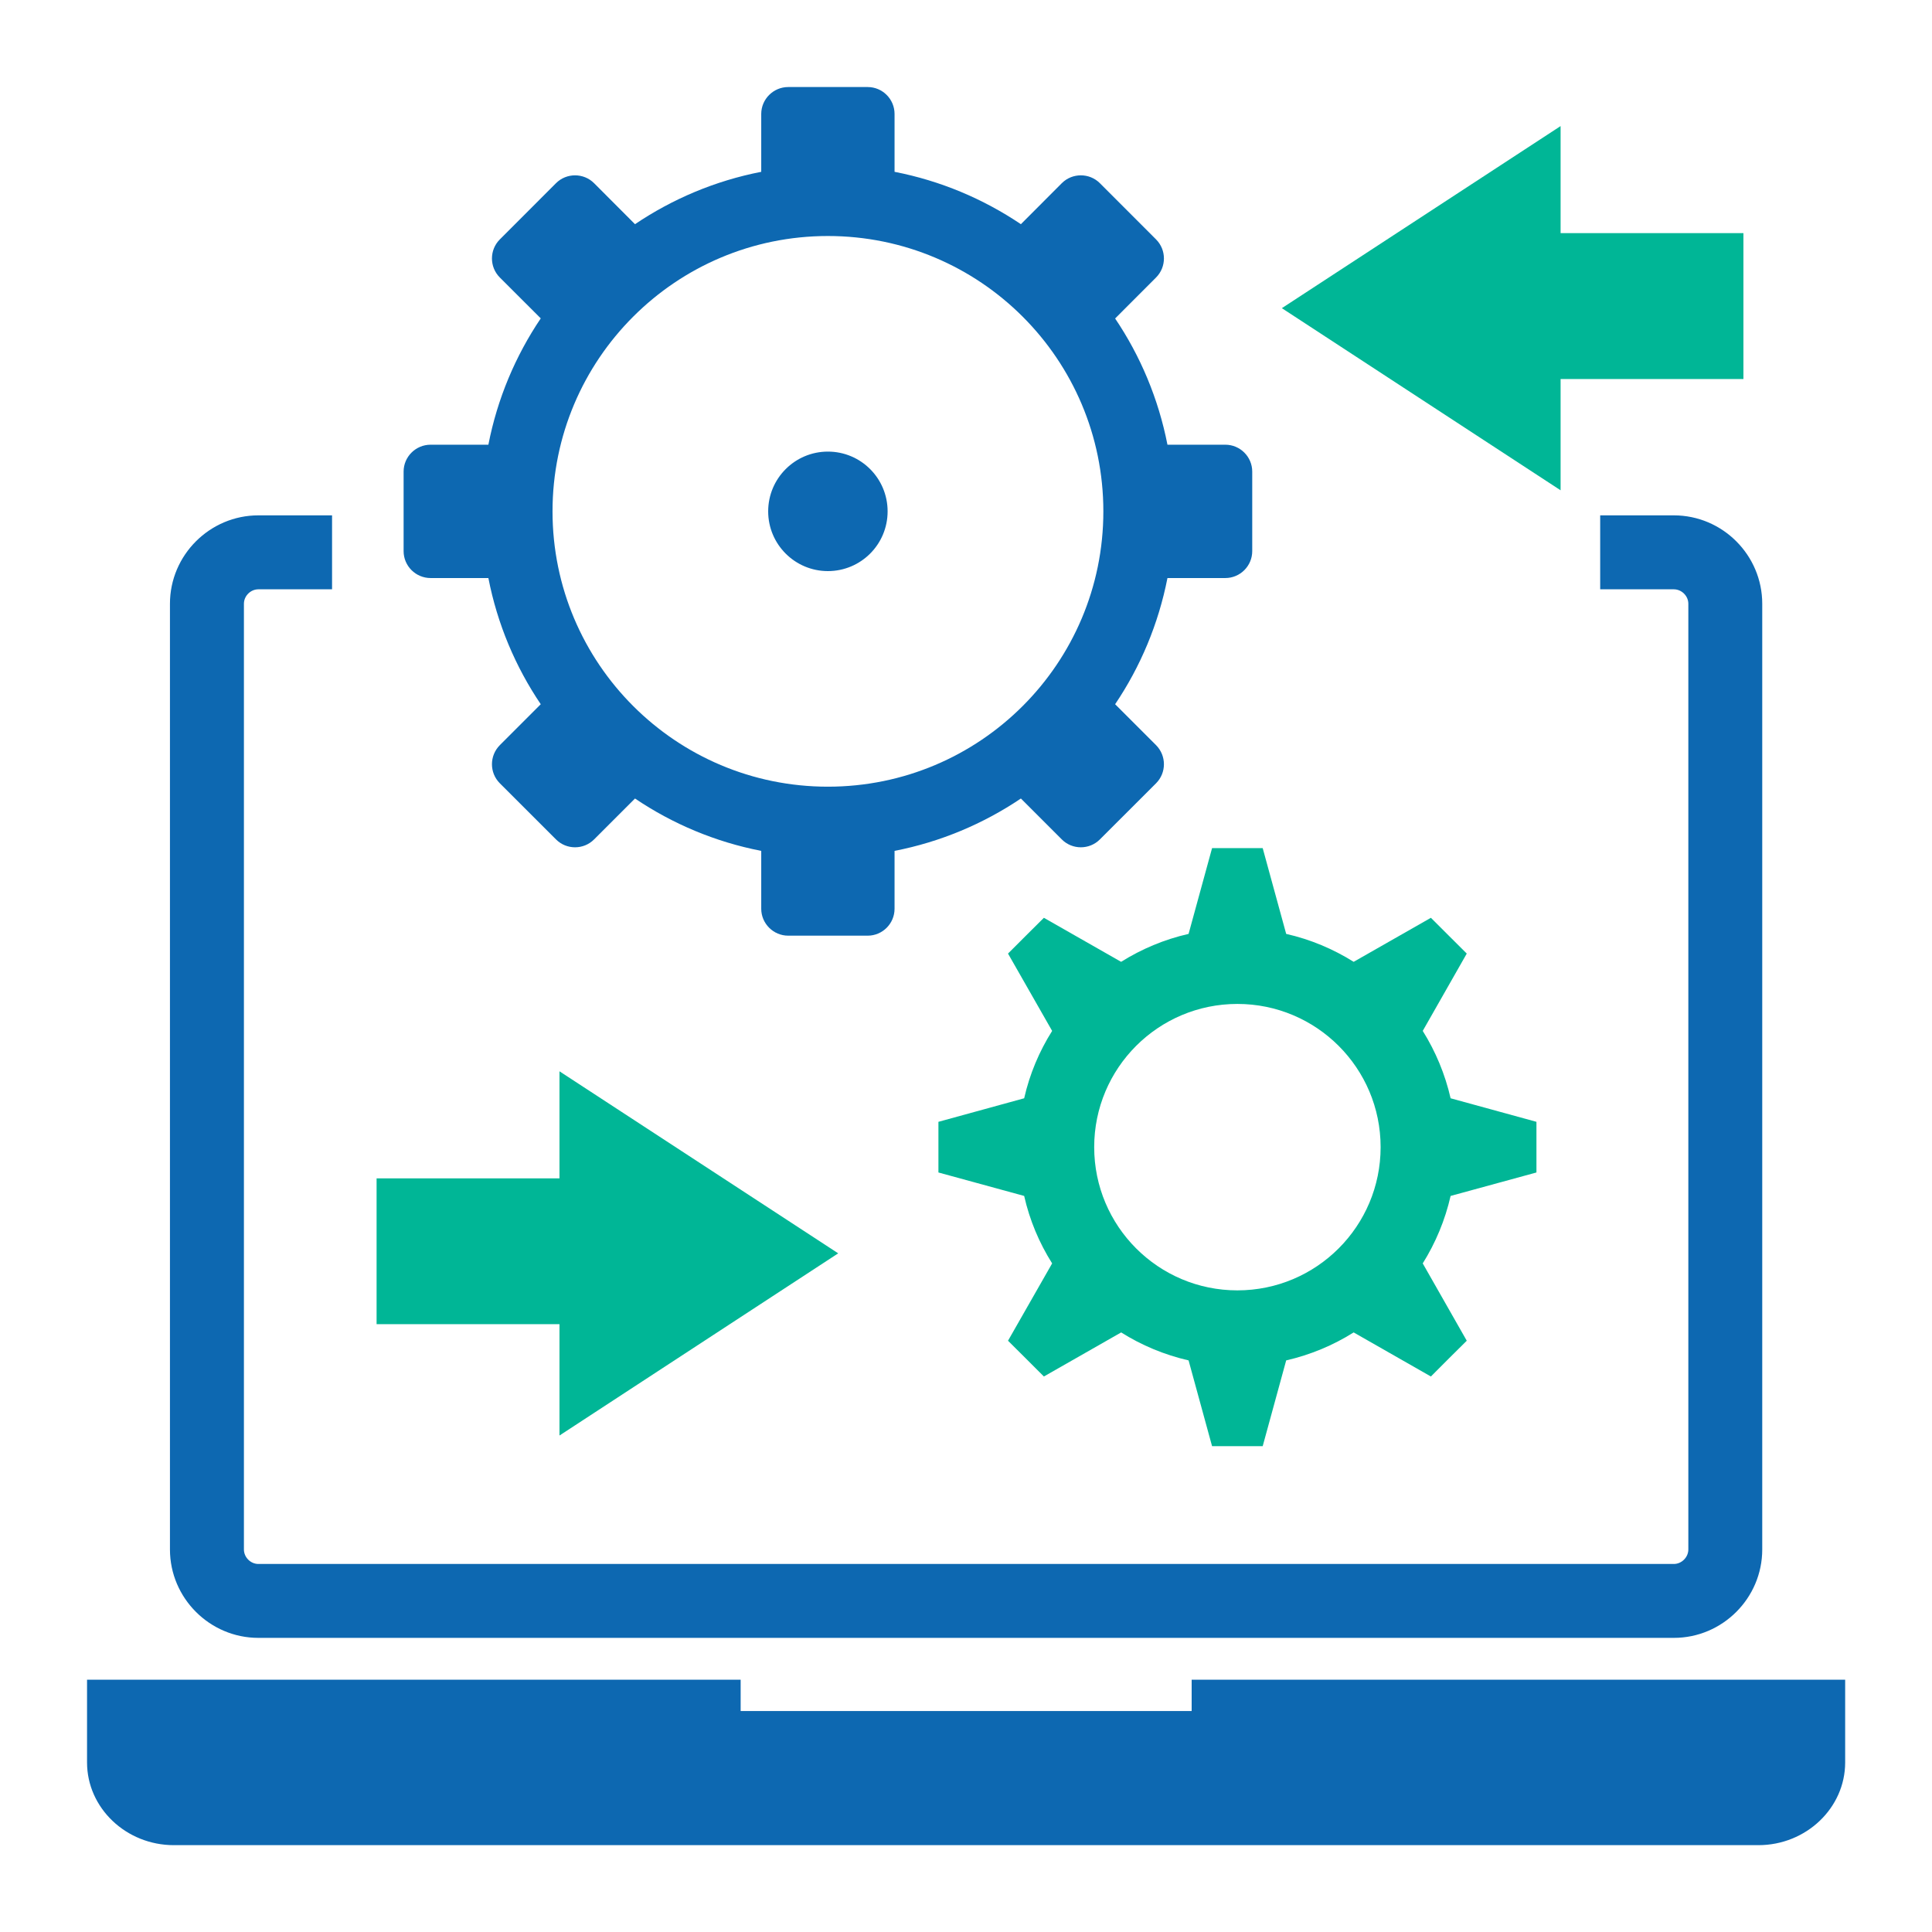
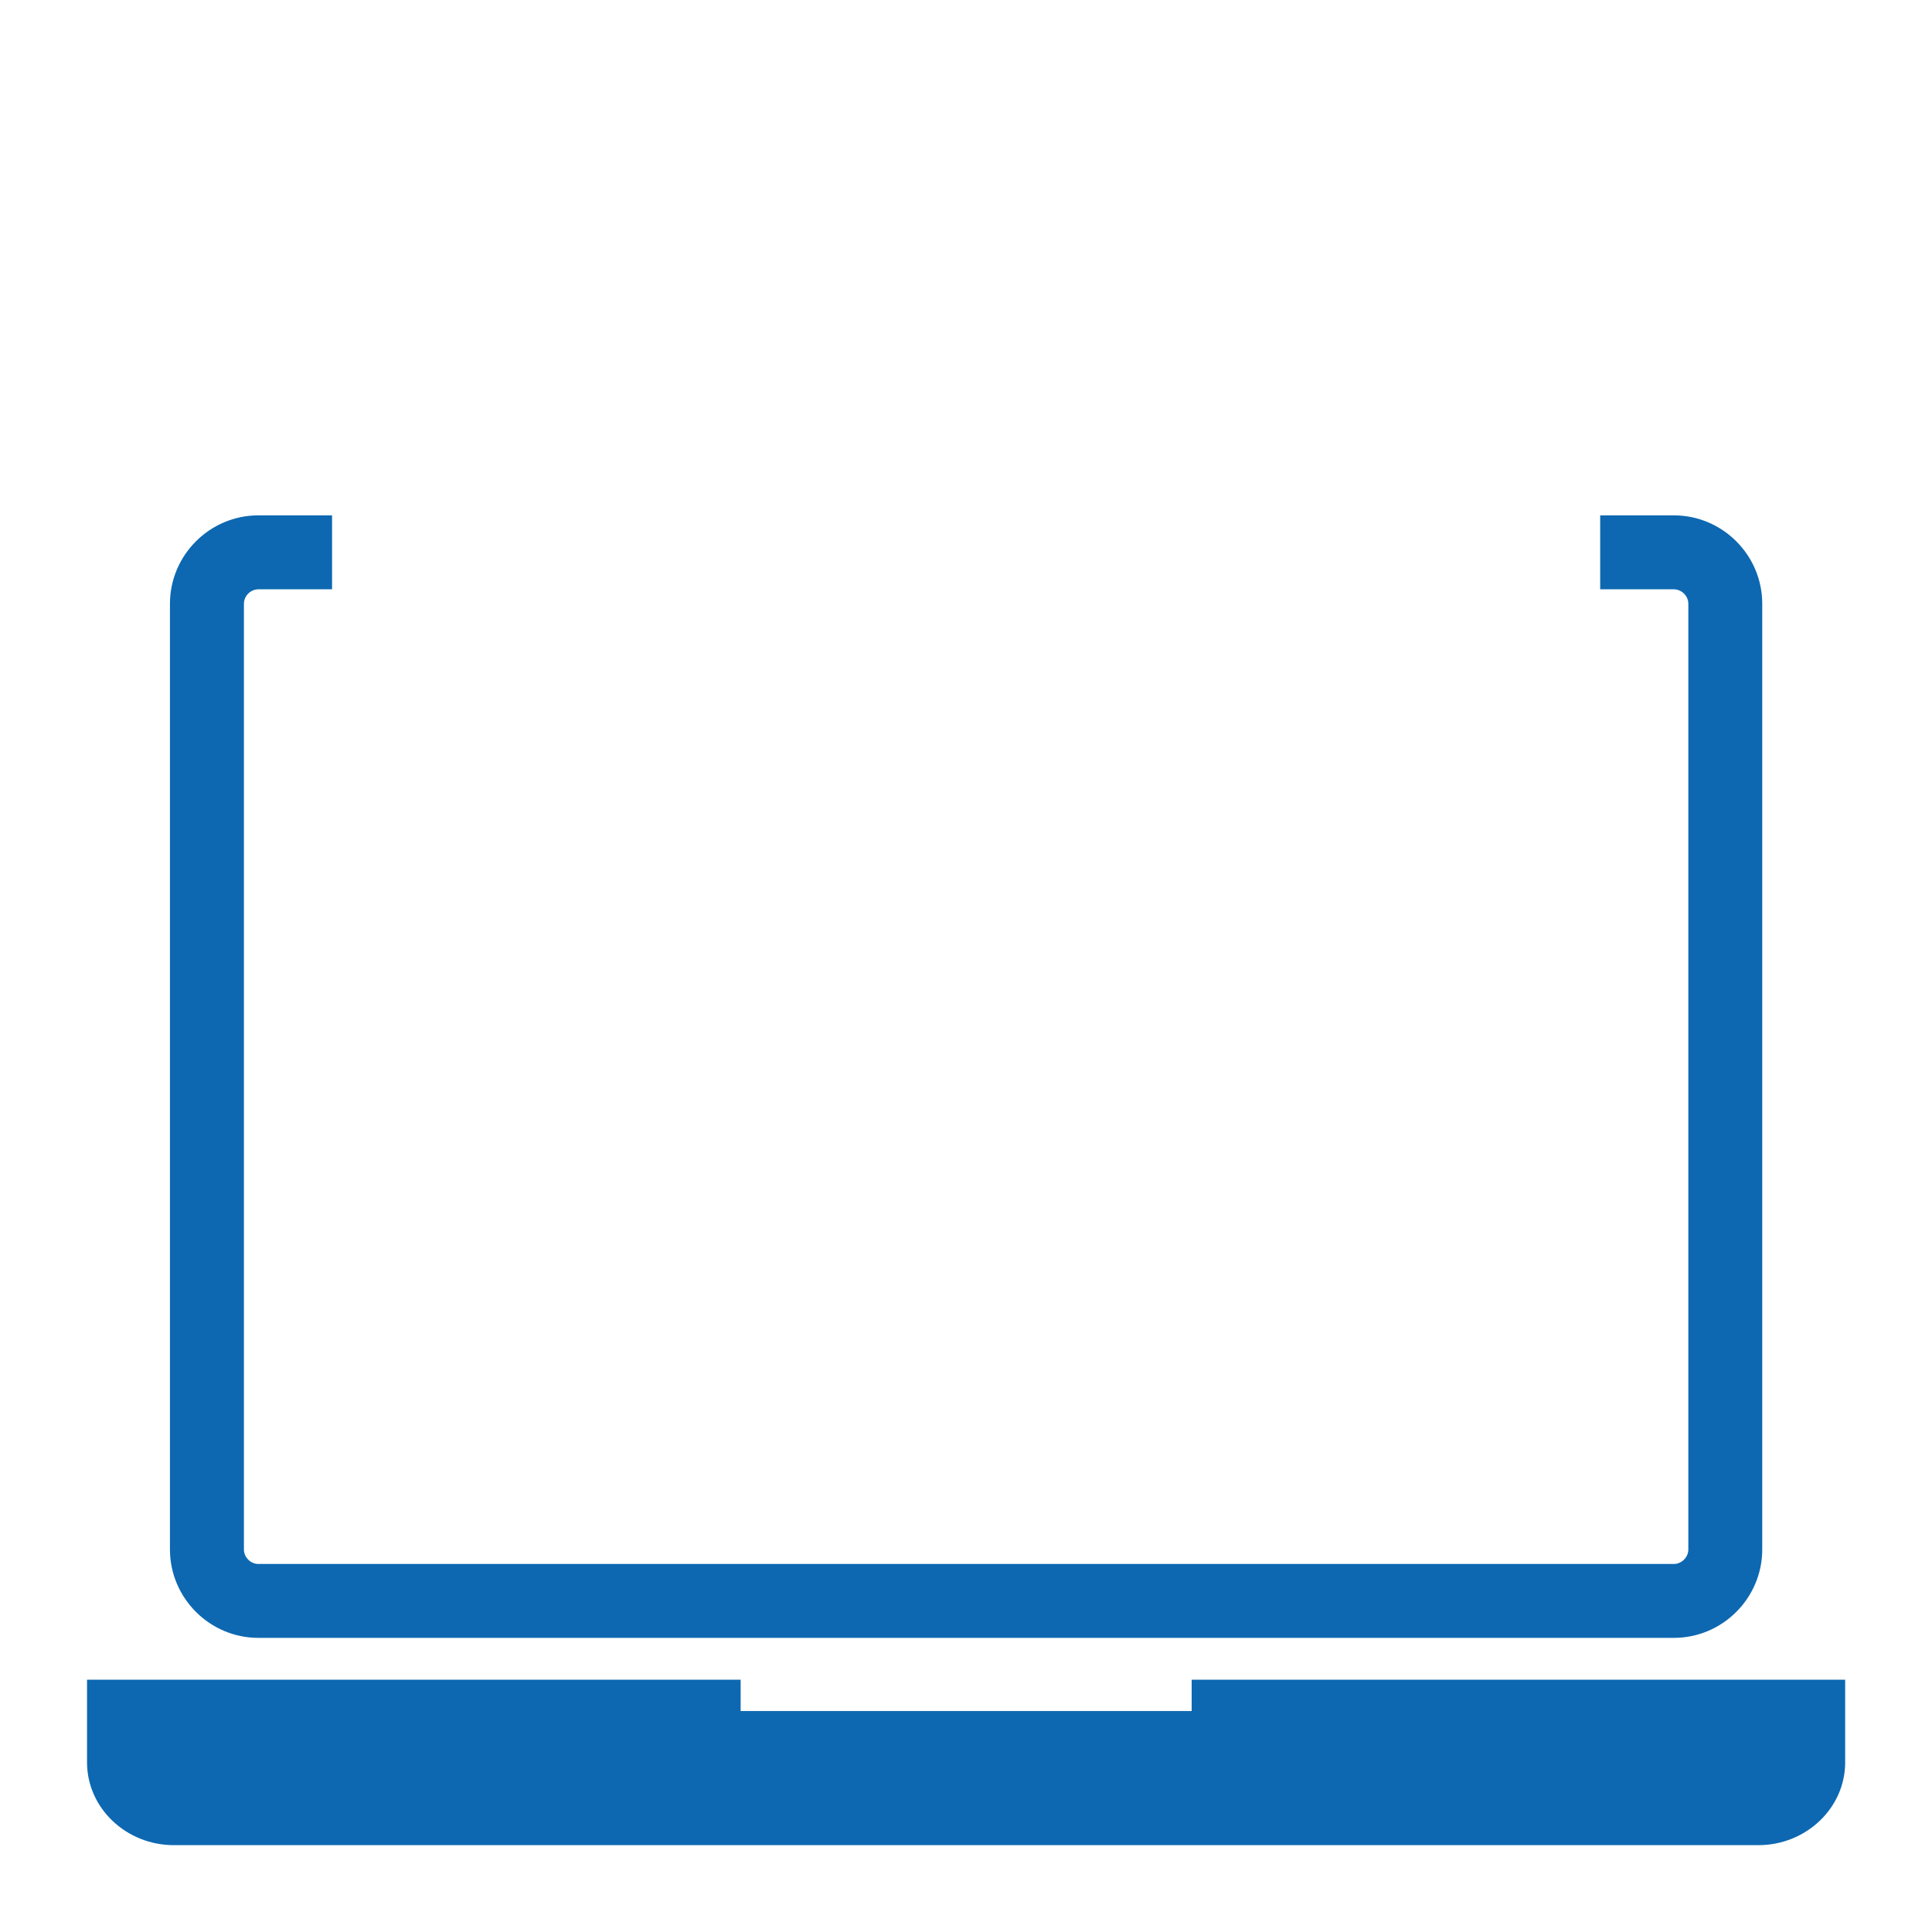
<svg xmlns="http://www.w3.org/2000/svg" width="200" zoomAndPan="magnify" viewBox="0 0 150 150" height="200" preserveAspectRatio="xMidYMid meet" version="1.0">
  <defs>
    <clipPath id="394c51eed3">
      <path d="M 6.758 40 L 143.258 40 L 143.258 143.258 L 6.758 143.258 Z M 6.758 40 " clip-rule="nonzero" />
    </clipPath>
    <clipPath id="4e2377589f">
-       <path d="M 31 6.758 L 98 6.758 L 98 73 L 31 73 Z M 31 6.758 " clip-rule="nonzero" />
-     </clipPath>
+       </clipPath>
  </defs>
  <g clip-path="url(#394c51eed3)">
    <path fill="#0d68b1" d="M 20.059 40.012 L 25.781 40.012 L 25.781 45.754 L 20.059 45.754 C 19.453 45.754 18.938 46.27 18.938 46.875 L 18.938 120.301 C 18.938 120.906 19.453 121.426 20.059 121.426 L 129.957 121.426 C 130.562 121.426 131.082 120.906 131.082 120.301 L 131.082 46.875 C 131.082 46.27 130.562 45.754 129.957 45.754 L 124.238 45.754 L 124.238 40.012 L 129.957 40.012 C 133.734 40.012 136.82 43.098 136.82 46.875 L 136.82 120.301 C 136.82 124.078 133.734 127.164 129.957 127.164 L 20.059 127.164 C 16.289 127.164 13.195 124.078 13.195 120.301 L 13.195 46.875 C 13.195 43.098 16.289 40.012 20.059 40.012 Z M 6.758 130.41 L 57.504 130.41 L 57.504 132.844 L 92.52 132.844 L 92.52 130.41 L 143.258 130.41 L 143.258 136.836 C 143.258 140.371 140.227 143.258 136.52 143.258 L 13.5 143.258 C 9.789 143.258 6.758 140.371 6.758 136.836 Z M 6.758 130.41 " fill-opacity="1" fill-rule="evenodd" />
  </g>
  <g clip-path="url(#4e2377589f)">
-     <path fill="#0d68b1" d="M 69.453 13.34 C 73.023 14.035 76.344 15.441 79.262 17.406 L 82.438 14.223 C 83.25 13.41 84.582 13.41 85.395 14.223 L 89.758 18.59 C 90.57 19.406 90.57 20.727 89.758 21.543 L 86.578 24.727 C 88.539 27.633 89.941 30.957 90.641 34.527 L 95.133 34.527 C 96.285 34.527 97.223 35.465 97.223 36.613 L 97.223 42.789 C 97.223 43.941 96.285 44.879 95.133 44.879 L 90.641 44.879 C 89.941 48.449 88.539 51.77 86.578 54.676 L 89.758 57.855 C 90.57 58.676 90.57 59.996 89.758 60.812 L 85.395 65.172 C 84.582 65.988 83.25 65.988 82.438 65.172 L 79.262 61.996 C 76.344 63.961 73.023 65.367 69.453 66.062 L 69.453 70.555 C 69.453 71.707 68.516 72.645 67.367 72.645 L 61.195 72.645 C 60.047 72.645 59.102 71.707 59.102 70.555 L 59.102 66.062 C 55.531 65.367 52.211 63.961 49.301 61.996 L 46.125 65.172 C 45.312 65.988 43.98 65.988 43.168 65.172 L 38.805 60.812 C 37.992 59.996 37.992 58.676 38.805 57.855 L 41.984 54.676 C 40.02 51.77 38.613 48.449 37.918 44.879 L 33.43 44.879 C 32.277 44.879 31.336 43.941 31.336 42.789 L 31.336 36.613 C 31.336 35.465 32.277 34.527 33.43 34.527 L 37.918 34.527 C 38.613 30.957 40.02 27.633 41.984 24.719 L 38.805 21.543 C 37.992 20.727 37.992 19.406 38.805 18.59 L 43.168 14.223 C 43.98 13.41 45.312 13.41 46.125 14.223 L 49.301 17.406 C 52.219 15.441 55.531 14.035 59.102 13.34 L 59.102 8.848 C 59.102 7.695 60.047 6.758 61.195 6.758 L 67.367 6.758 C 68.516 6.758 69.453 7.695 69.453 8.848 Z M 64.277 35.062 C 66.84 35.062 68.914 37.137 68.914 39.703 C 68.914 42.266 66.84 44.34 64.277 44.34 C 61.723 44.34 59.641 42.266 59.641 39.703 C 59.641 37.137 61.723 35.062 64.277 35.062 Z M 64.277 18.324 C 76.09 18.324 85.664 27.895 85.664 39.703 C 85.664 51.508 76.09 61.078 64.277 61.078 C 52.473 61.078 42.898 51.508 42.898 39.703 C 42.898 27.895 52.473 18.324 64.277 18.324 Z M 64.277 18.324 " fill-opacity="1" fill-rule="evenodd" />
-   </g>
-   <path fill="#00b696" d="M 99.859 72.508 C 101.742 72.934 103.508 73.68 105.098 74.676 L 111.094 71.258 L 112.484 72.645 L 113.879 74.035 L 110.461 80.039 C 111.453 81.625 112.195 83.391 112.625 85.27 L 119.289 87.098 L 119.289 91.031 L 112.625 92.852 C 112.195 94.738 111.453 96.504 110.461 98.09 L 113.879 104.094 L 112.484 105.477 L 111.094 106.871 L 105.098 103.449 C 103.508 104.449 101.742 105.188 99.859 105.621 L 98.035 112.281 L 94.105 112.281 L 92.281 105.621 C 90.398 105.188 88.633 104.449 87.047 103.449 L 81.047 106.871 L 79.652 105.477 L 78.262 104.094 L 81.688 98.09 C 80.688 96.504 79.941 94.738 79.516 92.852 L 72.859 91.031 L 72.859 87.098 L 79.516 85.27 C 79.941 83.391 80.688 81.625 81.688 80.039 L 78.262 74.035 L 79.652 72.645 L 81.047 71.258 L 87.043 74.676 C 88.633 73.68 90.398 72.934 92.281 72.508 L 94.105 65.848 L 98.035 65.848 Z M 96.07 77.945 C 102.211 77.945 107.191 82.922 107.191 89.062 C 107.191 95.203 102.211 100.184 96.07 100.184 C 89.93 100.184 84.953 95.203 84.953 89.062 C 84.953 82.922 89.93 77.945 96.07 77.945 Z M 96.07 77.945 " fill-opacity="1" fill-rule="evenodd" />
-   <path fill="#00b696" d="M 43.438 91.488 L 29.238 91.488 L 29.238 102.809 L 43.438 102.809 L 43.438 111.453 L 65.078 97.309 L 43.438 83.176 Z M 43.438 91.488 " fill-opacity="1" fill-rule="evenodd" />
-   <path fill="#00b696" d="M 121.164 18.102 L 135.359 18.102 L 135.359 29.426 L 121.164 29.426 L 121.164 38.066 L 99.523 23.926 L 121.164 9.789 Z M 121.164 18.102 " fill-opacity="1" fill-rule="evenodd" />
+     </g>
</svg>